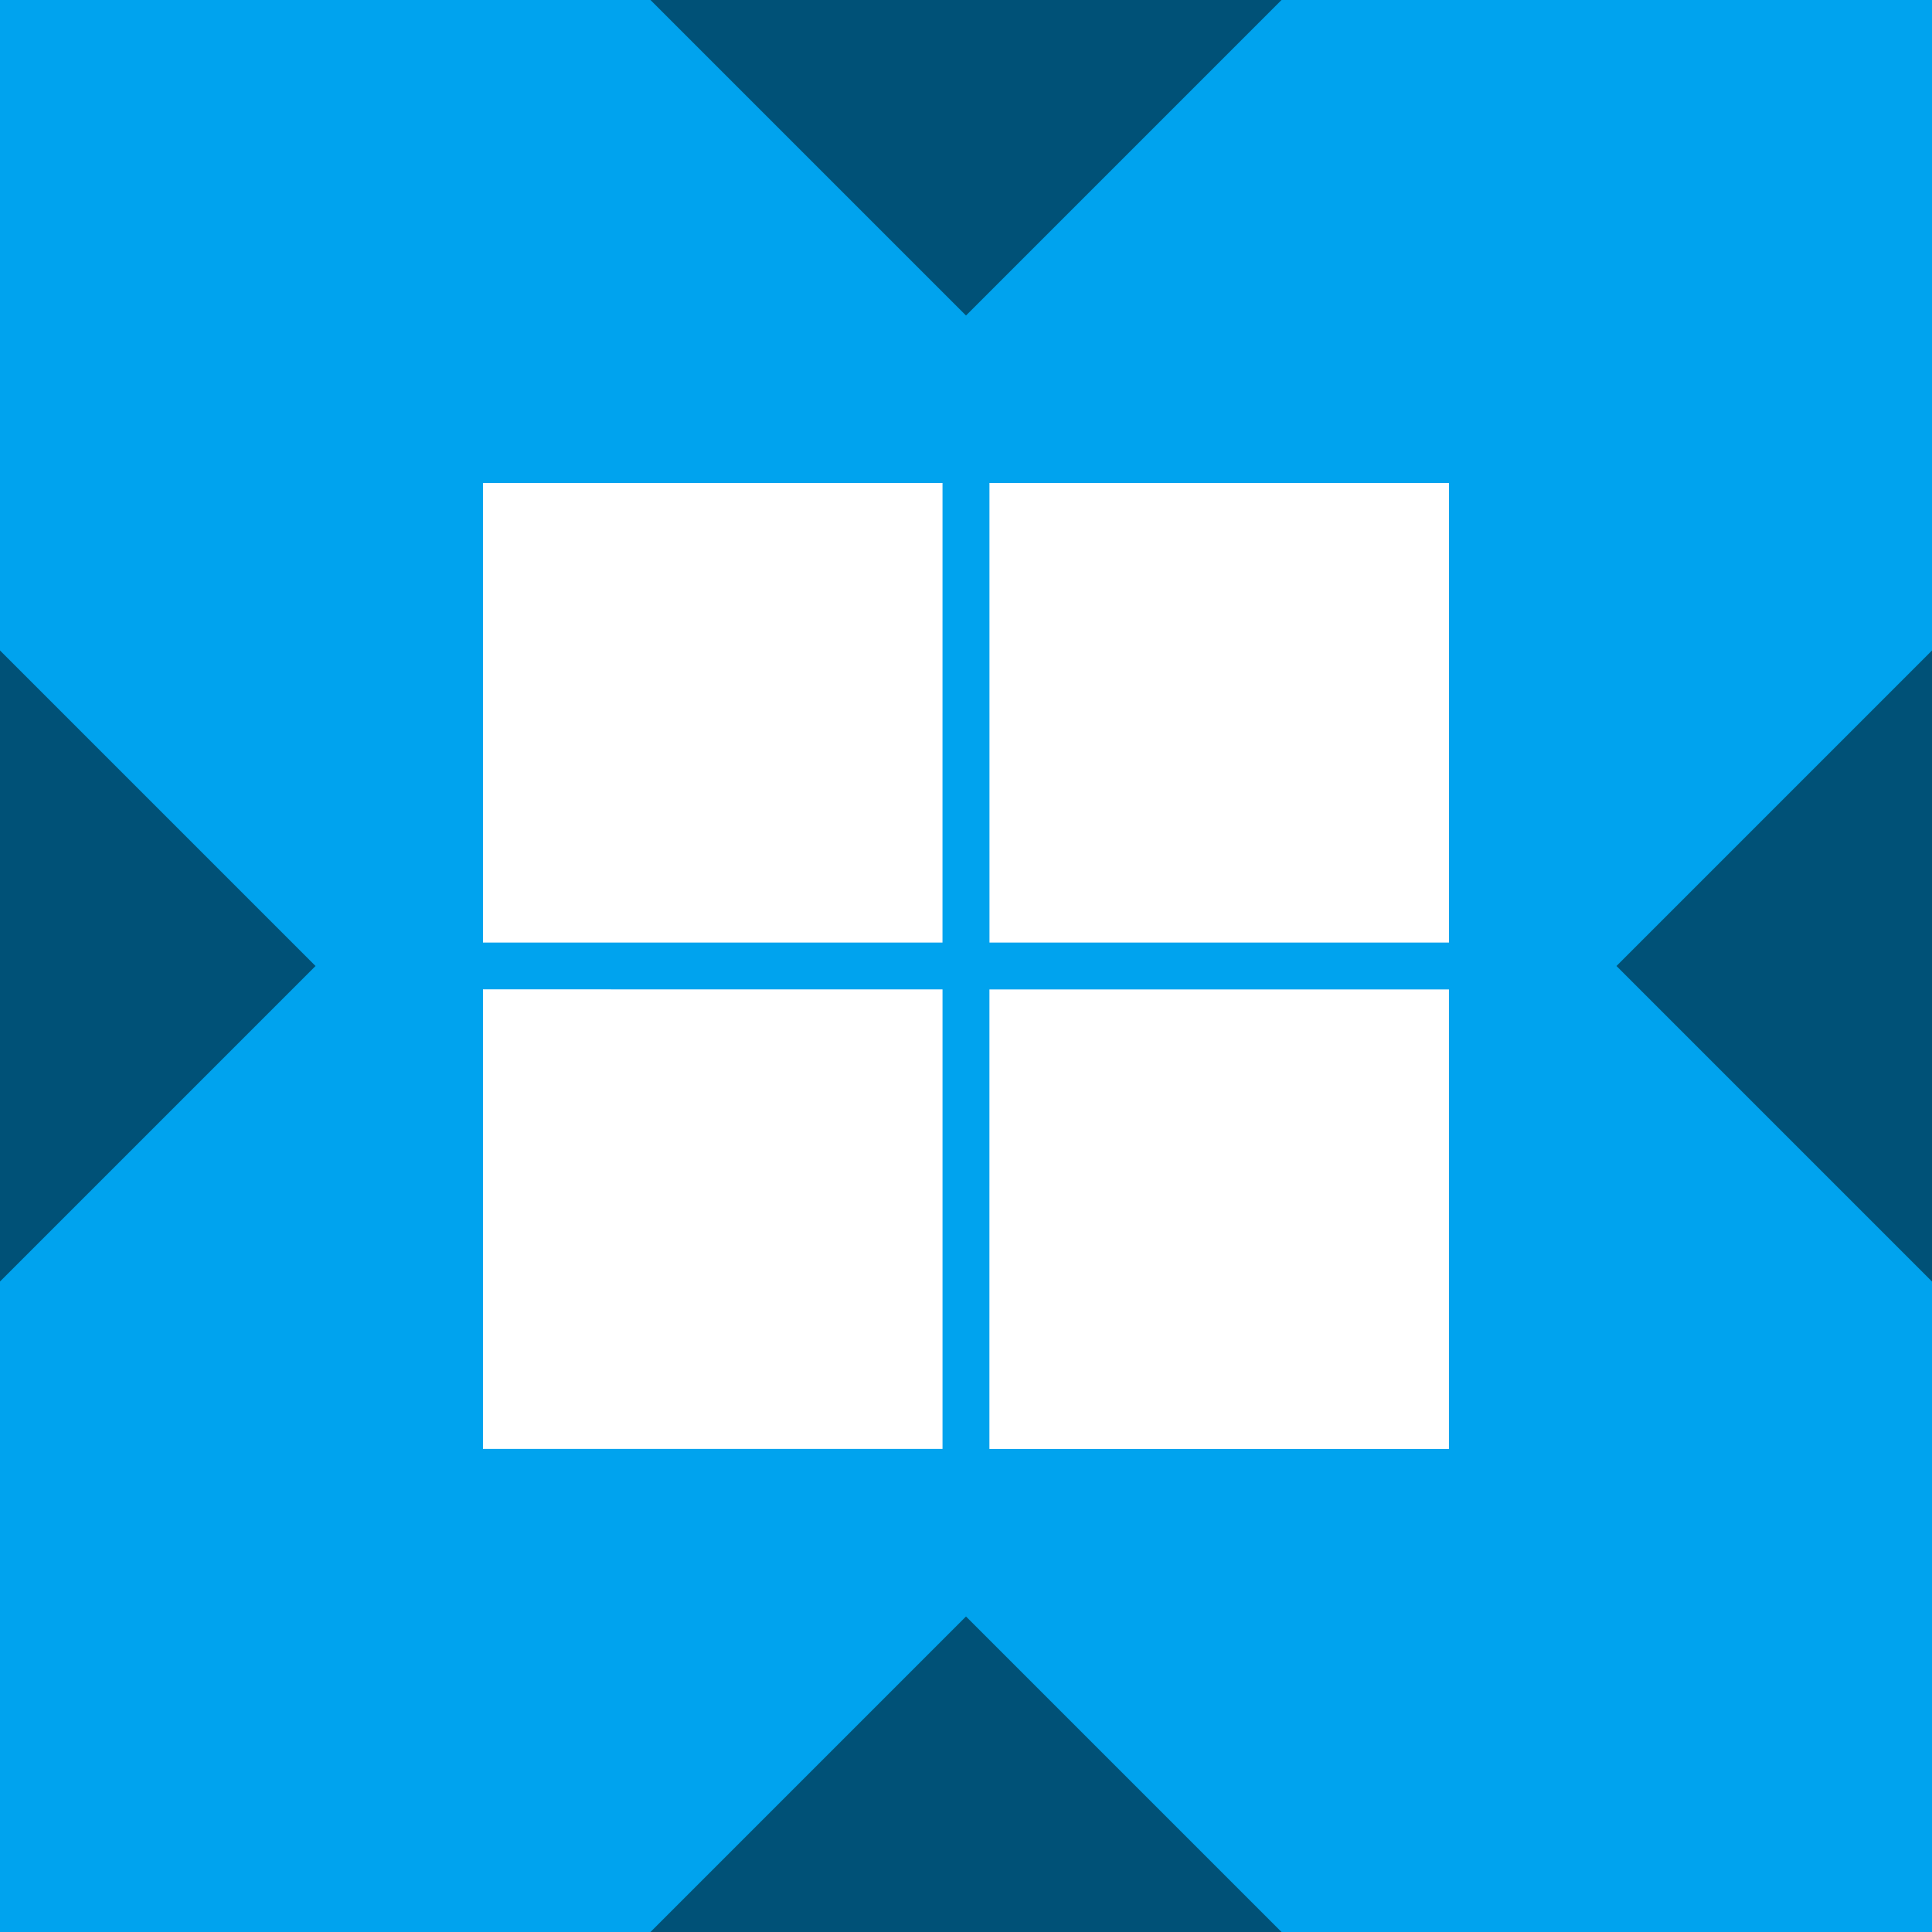
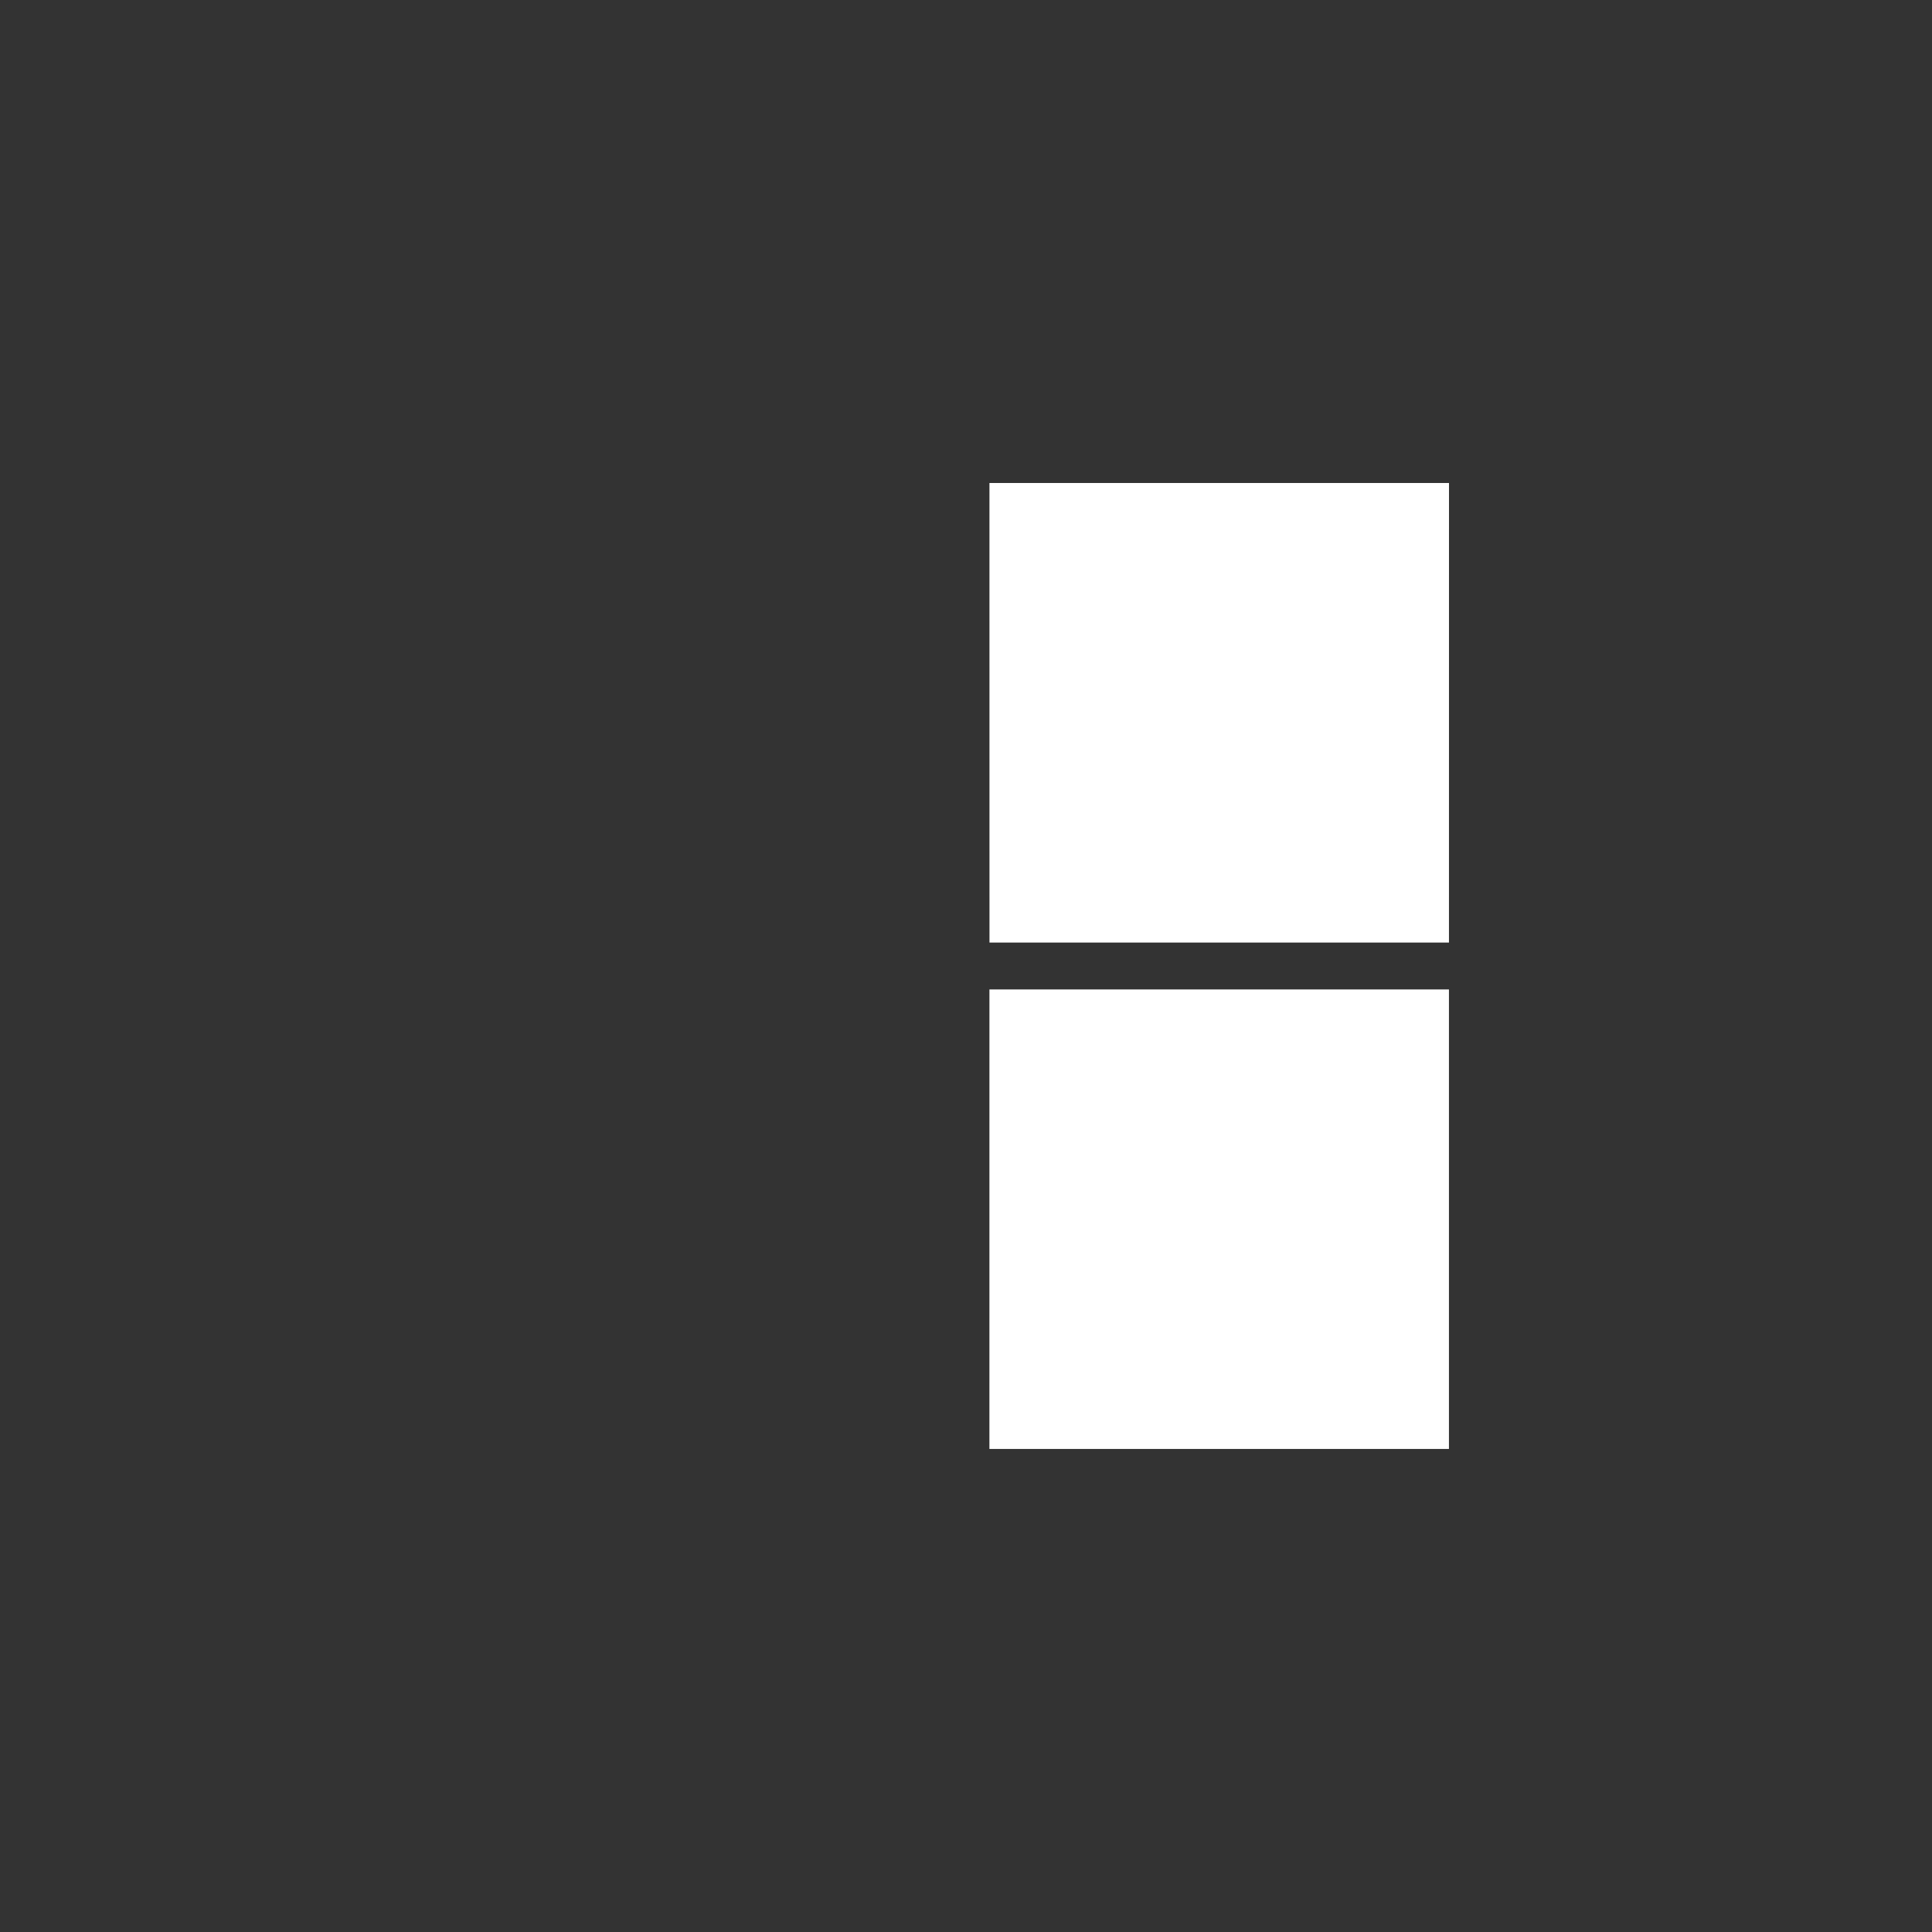
<svg xmlns="http://www.w3.org/2000/svg" width="256" height="256" viewBox="0 0 256 256" fill="none">
  <rect x="0" y="0" width="256" height="256" fill="#333333" stroke="none" />
  <g clip-path="url(#clip0_338_31893)">
-     <rect width="256" height="256" fill="#00A3EE" />
-     <path fill-rule="evenodd" clip-rule="evenodd" d="M63.997 64H124.889C124.885 84.297 124.889 104.595 124.885 124.892H63.997V64Z" fill="white" />
    <path fill-rule="evenodd" clip-rule="evenodd" d="M131.107 64H191.999C191.999 84.297 192.003 104.595 191.995 124.892C171.702 124.888 151.404 124.892 131.111 124.892C131.104 104.595 131.107 84.297 131.107 64Z" fill="white" />
-     <path fill-rule="evenodd" clip-rule="evenodd" d="M63.997 131.094C84.294 131.101 104.592 131.09 124.889 131.101C124.892 151.398 124.889 171.692 124.889 191.989H63.997V131.094Z" fill="white" />
    <path fill-rule="evenodd" clip-rule="evenodd" d="M131.105 131.108C151.399 131.101 171.696 131.105 191.993 131.105V191.996H131.102C131.105 171.699 131.098 151.401 131.105 131.108Z" fill="white" />
-     <path d="M169.808 256H86.193L128 214.192L169.808 256ZM256 169.809L214.193 128L256 86.192V169.809ZM41.808 128L0 169.808V86.191L41.808 128ZM128 41.808L86.193 0H169.808L128 41.808Z" fill="black" fill-opacity="0.5" />
  </g>
  <defs>
    <clipPath id="clip0_338_31893">
      <rect width="256" height="256" fill="white" />
    </clipPath>
  </defs>
</svg>